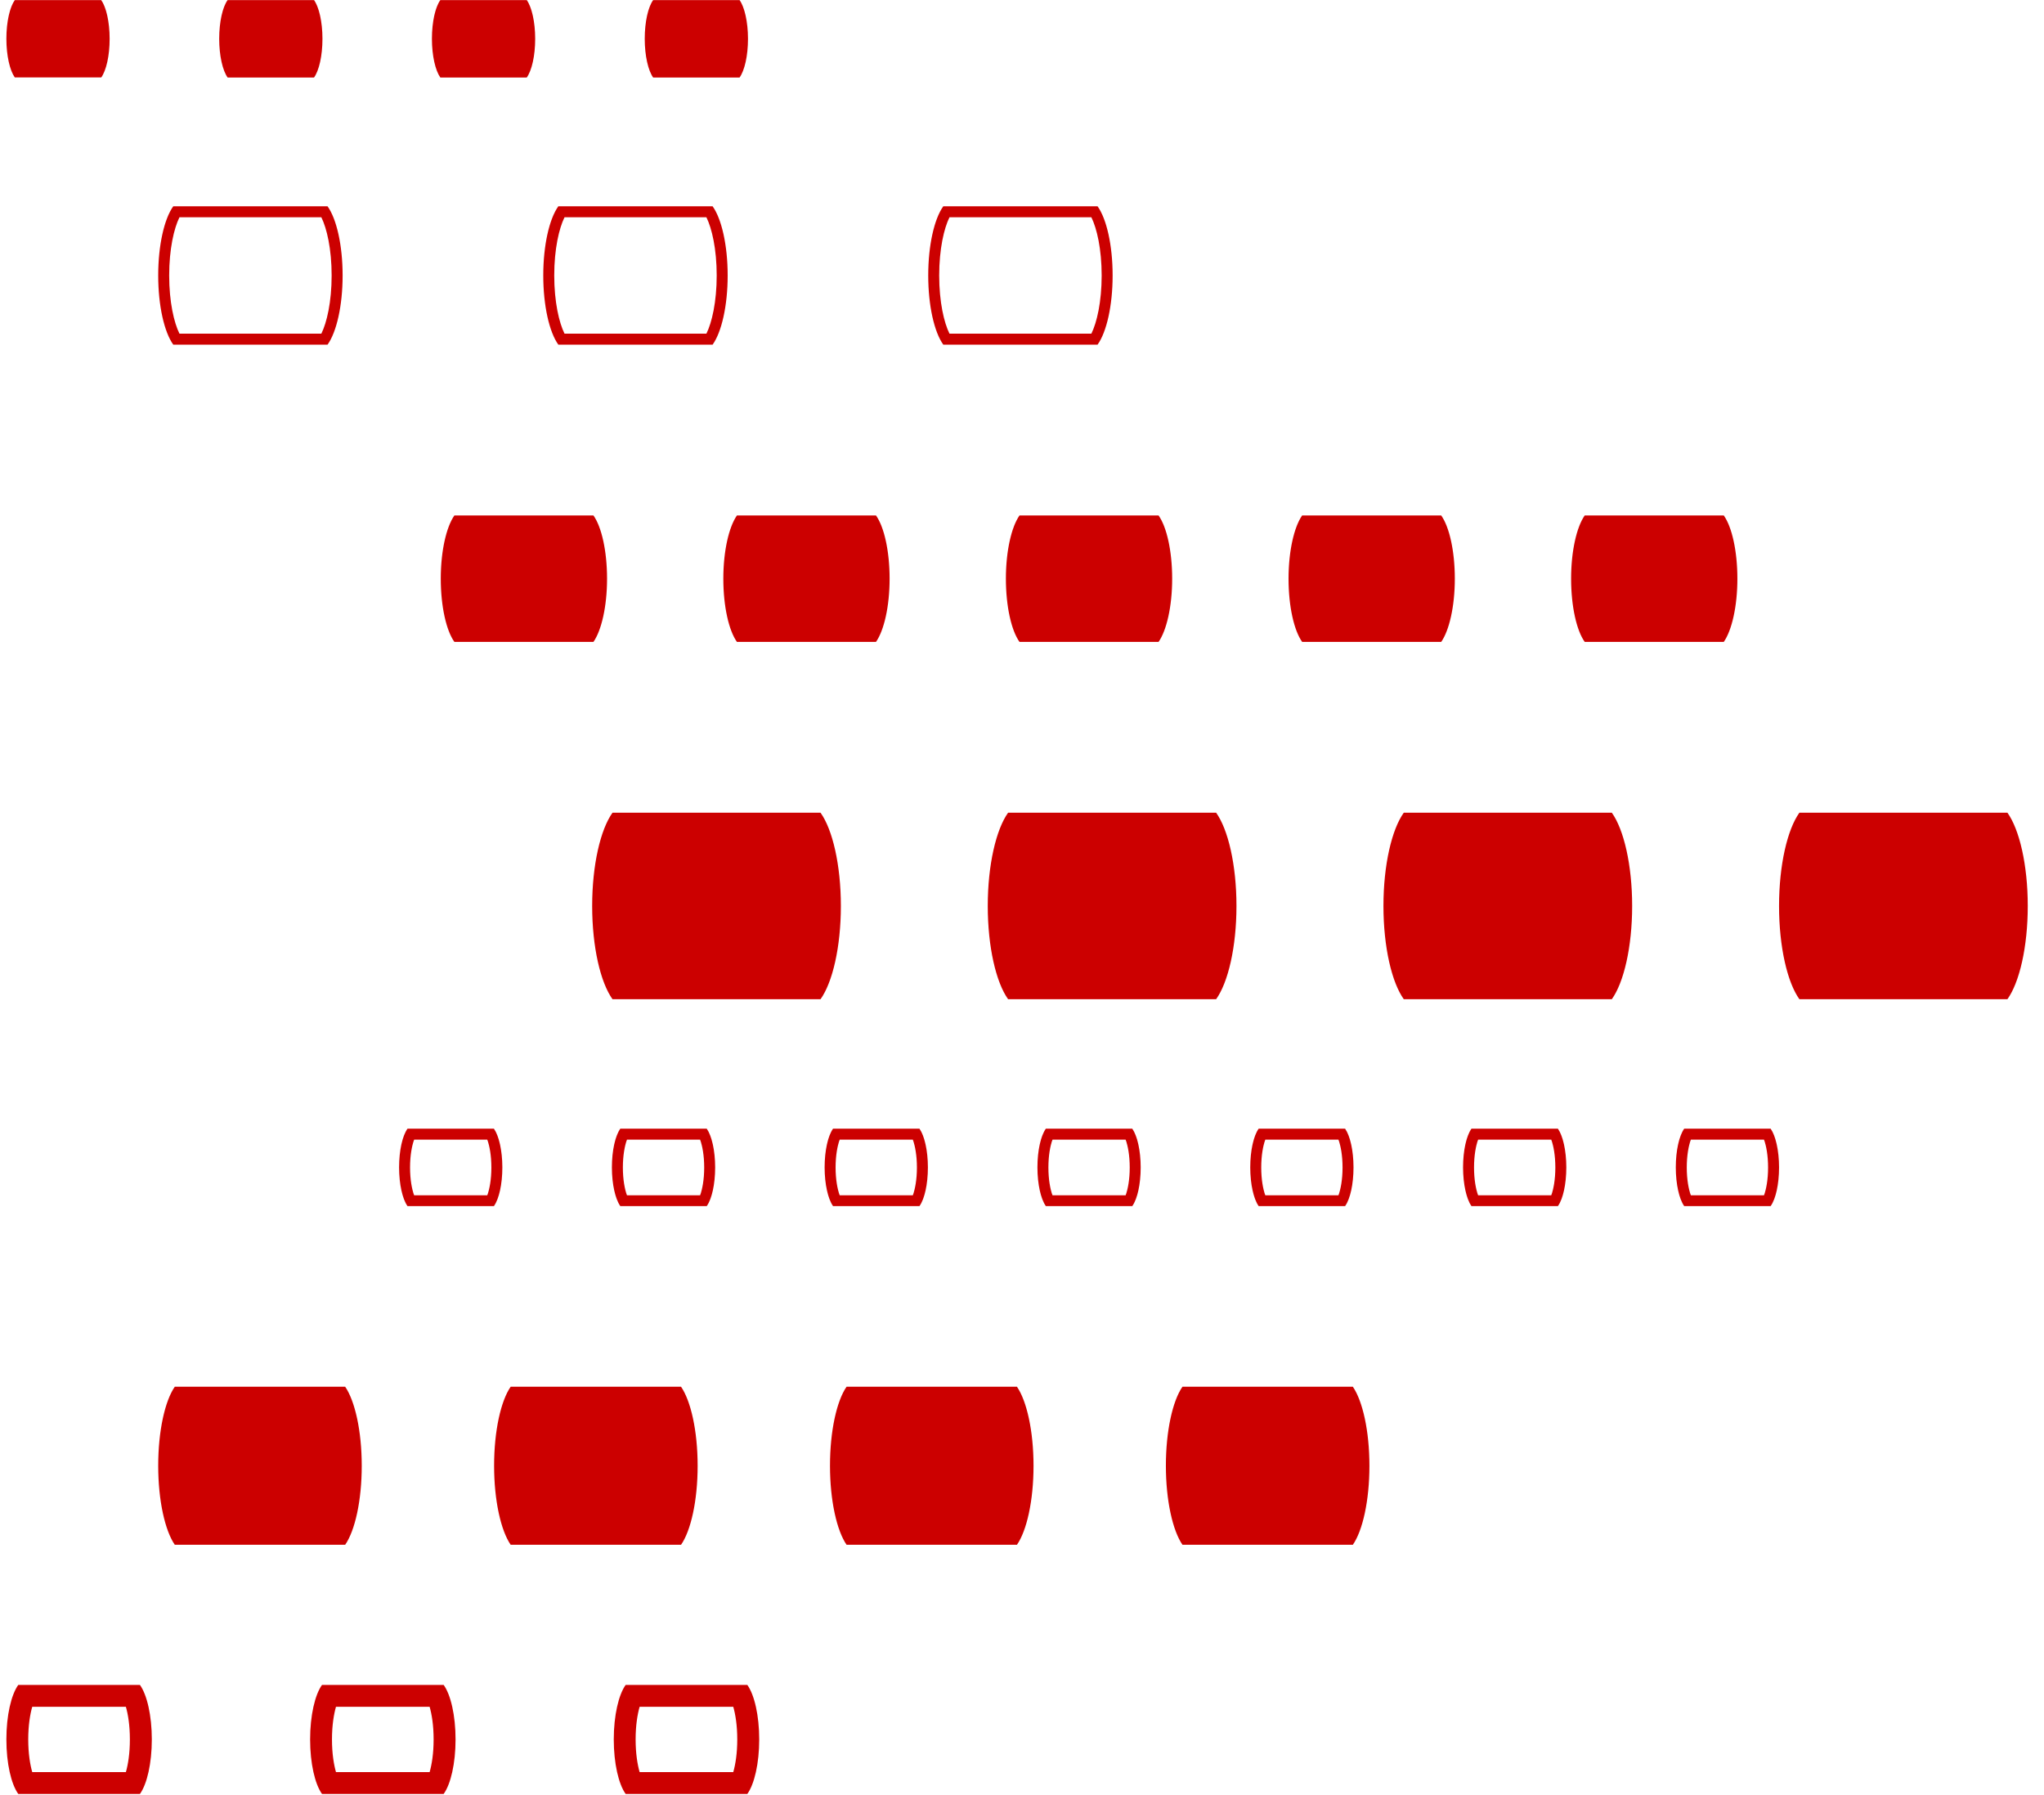
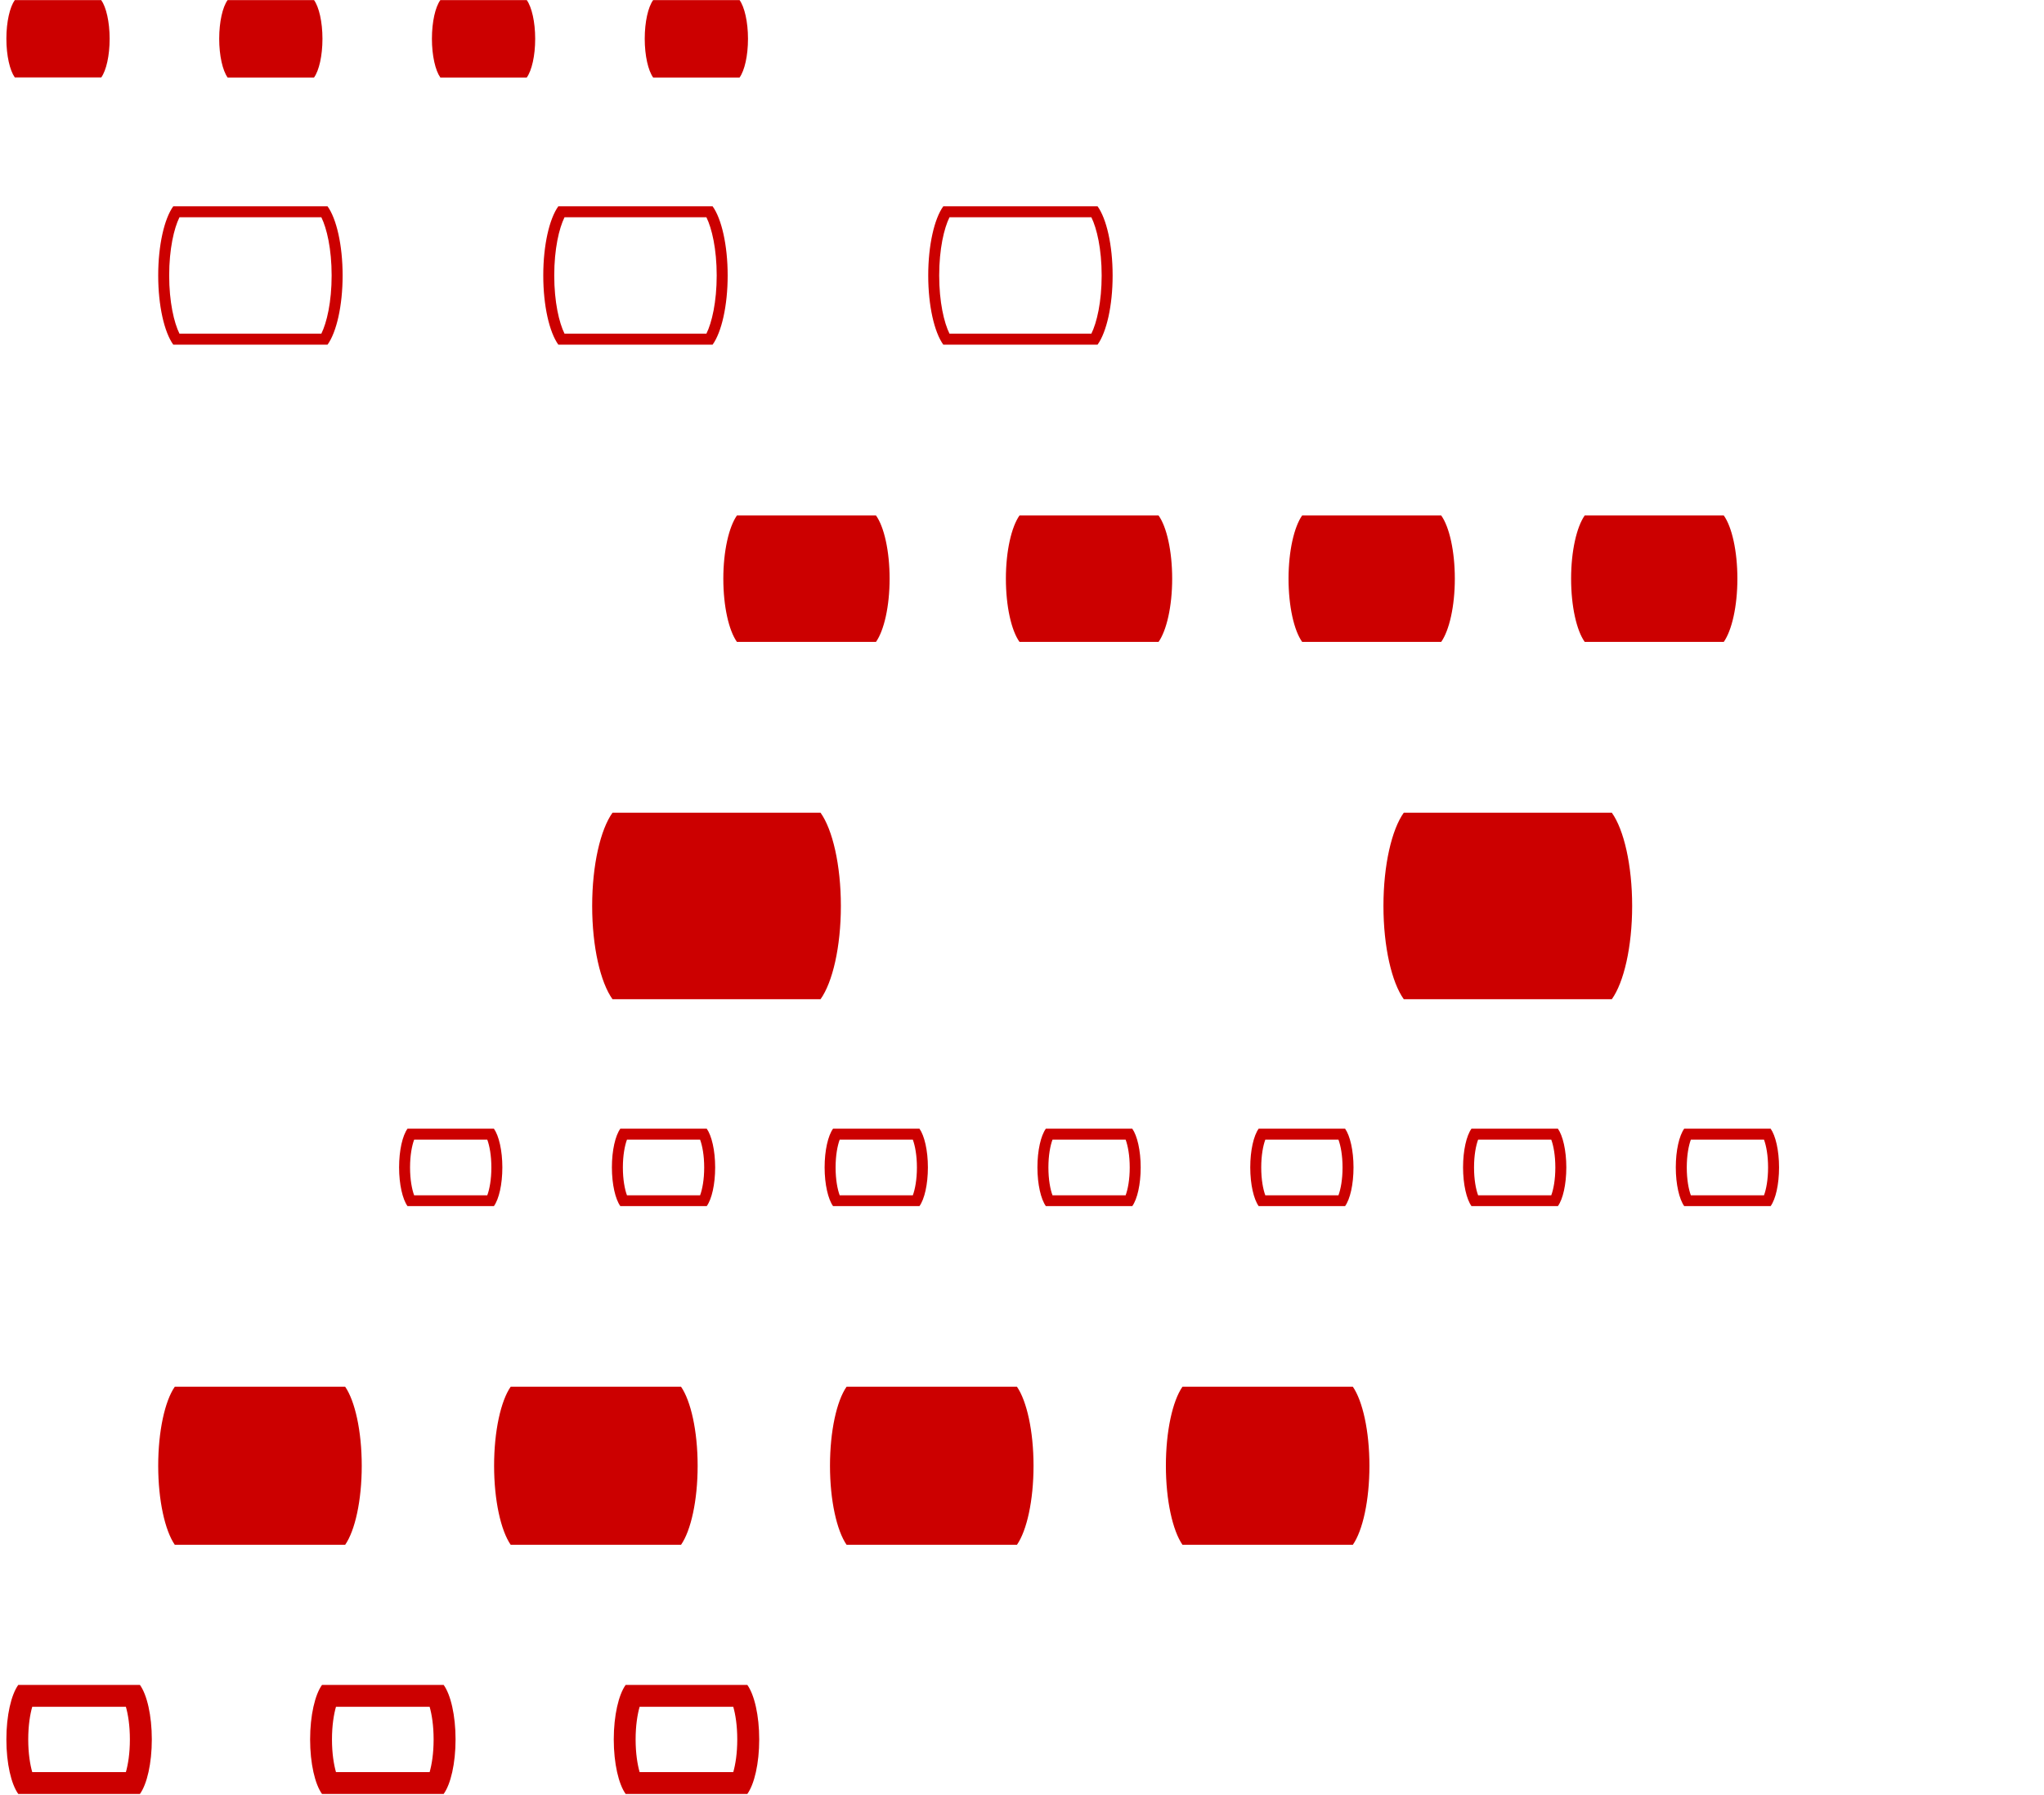
<svg xmlns="http://www.w3.org/2000/svg" width="164" height="144" viewBox="0 0 146 129" fill="none">
  <g clip-path="url(#clip0_964_28736)">
    <path d="M22.639 15.614C23.03 16.403 23.379 17.889 23.379 19.796C23.379 21.704 23.03 23.189 22.639 23.978H12.441C12.05 23.189 11.702 21.704 11.702 19.796C11.702 17.889 12.05 16.403 12.441 15.614H22.639ZM23.085 14.826H11.995C11.353 15.718 10.913 17.607 10.913 19.796C10.913 21.985 11.353 23.874 11.995 24.767H23.085C23.727 23.874 24.168 21.985 24.168 19.796C24.168 17.607 23.727 15.718 23.085 14.826Z" fill="#CC0000" />
    <path d="M50.316 15.614C50.707 16.403 51.056 17.889 51.056 19.796C51.056 21.703 50.707 23.189 50.316 23.978H40.118C39.727 23.189 39.379 21.703 39.379 19.796C39.379 17.889 39.727 16.403 40.118 15.614H50.316ZM50.762 14.826H39.672C39.03 15.718 38.59 17.607 38.59 19.796C38.59 21.985 39.03 23.874 39.672 24.767H50.762C51.404 23.874 51.844 21.985 51.844 19.796C51.844 17.607 51.404 15.718 50.762 14.826Z" fill="#CC0000" />
    <path d="M77.986 15.614C78.377 16.403 78.726 17.889 78.726 19.796C78.726 21.703 78.377 23.189 77.986 23.978H67.788C67.397 23.189 67.048 21.703 67.048 19.796C67.048 17.889 67.397 16.403 67.788 15.614H77.986ZM78.432 14.826H67.342C66.7 15.718 66.26 17.607 66.26 19.796C66.26 21.985 66.7 23.874 67.342 24.767H78.432C79.074 23.874 79.514 21.985 79.514 19.796C79.514 17.607 79.074 15.718 78.432 14.826Z" fill="#CC0000" />
-     <path d="M42.197 46.128C42.771 45.309 43.175 43.584 43.175 41.585C43.175 39.586 42.778 37.856 42.197 37.043H32.201C31.626 37.862 31.223 39.586 31.223 41.585C31.223 43.584 31.62 45.315 32.201 46.128H42.197Z" fill="#CC0000" />
    <path d="M62.506 46.128C63.081 45.308 63.484 43.584 63.484 41.585C63.484 39.586 63.087 37.856 62.506 37.043H52.51C51.936 37.862 51.532 39.586 51.532 41.585C51.532 43.584 51.93 45.315 52.51 46.128H62.506Z" fill="#CC0000" />
    <path d="M82.816 46.128C83.391 45.308 83.794 43.584 83.794 41.585C83.794 39.586 83.397 37.856 82.816 37.043H72.82C72.245 37.862 71.842 39.586 71.842 41.585C71.842 43.584 72.239 45.315 72.82 46.128H82.816Z" fill="#CC0000" />
    <path d="M103.132 46.128C103.707 45.308 104.11 43.584 104.11 41.585C104.11 39.586 103.713 37.856 103.132 37.043H93.136C92.562 37.862 92.158 39.586 92.158 41.585C92.158 43.584 92.556 45.315 93.136 46.128H103.132Z" fill="#CC0000" />
    <path d="M123.442 46.128C124.017 45.308 124.42 43.584 124.42 41.585C124.42 39.586 124.023 37.856 123.442 37.043H113.446C112.871 37.862 112.468 39.586 112.468 41.585C112.468 43.584 112.865 45.315 113.446 46.128H123.442Z" fill="#CC0000" />
    <path d="M58.52 71.805C59.382 70.601 59.981 68.057 59.981 65.105C59.981 62.152 59.382 59.608 58.52 58.404H43.566C42.704 59.608 42.105 62.152 42.105 65.105C42.105 68.057 42.704 70.601 43.566 71.805H58.52Z" fill="#CC0000" />
-     <path d="M86.954 71.805C87.816 70.601 88.415 68.057 88.415 65.105C88.415 62.152 87.816 59.608 86.954 58.404H72C71.138 59.608 70.539 62.152 70.539 65.105C70.539 68.057 71.138 70.601 72 71.805H86.954Z" fill="#CC0000" />
    <path d="M115.395 71.805C116.257 70.601 116.856 68.057 116.856 65.105C116.856 62.152 116.257 59.608 115.395 58.404H100.441C99.579 59.608 98.98 62.152 98.98 65.105C98.98 68.057 99.579 70.601 100.441 71.805H115.395Z" fill="#CC0000" />
-     <path d="M143.83 71.805C144.692 70.601 145.291 68.057 145.291 65.105C145.291 62.152 144.692 59.608 143.83 58.404H128.876C128.014 59.608 127.415 62.152 127.415 65.105C127.415 68.057 128.014 70.601 128.876 71.805H143.83Z" fill="#CC0000" />
    <path d="M24.351 111.012C25.06 109.991 25.543 107.833 25.543 105.333C25.543 102.832 25.054 100.674 24.351 99.653H12.105C11.396 100.674 10.913 102.832 10.913 105.333C10.913 107.833 11.402 109.991 12.105 111.012H24.351Z" fill="#CC0000" />
    <path d="M48.493 111.012C49.203 109.991 49.686 107.833 49.686 105.333C49.686 102.832 49.197 100.674 48.493 99.653H36.248C35.539 100.674 35.056 102.832 35.056 105.333C35.056 107.833 35.545 109.991 36.248 111.012H48.493Z" fill="#CC0000" />
    <path d="M72.637 111.012C73.346 109.991 73.829 107.833 73.829 105.333C73.829 102.832 73.34 100.674 72.637 99.653H60.391C59.682 100.674 59.199 102.832 59.199 105.333C59.199 107.833 59.688 109.991 60.391 111.012H72.637Z" fill="#CC0000" />
    <path d="M96.78 111.012C97.489 109.991 97.972 107.833 97.972 105.333C97.972 102.832 97.483 100.674 96.78 99.653H84.534C83.825 100.674 83.342 102.832 83.342 105.333C83.342 107.833 83.831 109.991 84.534 111.012H96.78Z" fill="#CC0000" />
    <path d="M34.566 81.899C34.725 82.327 34.86 83.024 34.86 83.898C34.86 84.772 34.725 85.469 34.566 85.897H29.309C29.15 85.469 29.015 84.772 29.015 83.898C29.015 83.024 29.15 82.327 29.309 81.899H34.566ZM35.043 81.11H28.832C28.471 81.612 28.227 82.669 28.227 83.892C28.227 85.115 28.477 86.178 28.832 86.674H35.043C35.404 86.172 35.649 85.115 35.649 83.892C35.649 82.669 35.398 81.612 35.043 81.11Z" fill="#CC0000" />
    <path d="M49.863 81.899C50.022 82.327 50.157 83.024 50.157 83.898C50.157 84.772 50.022 85.469 49.863 85.897H44.606C44.447 85.469 44.312 84.772 44.312 83.898C44.312 83.024 44.447 82.327 44.606 81.899H49.863ZM50.34 81.11H44.129C43.768 81.612 43.523 82.669 43.523 83.892C43.523 85.115 43.774 86.178 44.129 86.674H50.34C50.701 86.172 50.945 85.115 50.945 83.892C50.945 82.669 50.695 81.612 50.34 81.11Z" fill="#CC0000" />
    <path d="M65.153 81.899C65.312 82.327 65.447 83.024 65.447 83.898C65.447 84.772 65.312 85.469 65.153 85.897H59.896C59.737 85.469 59.602 84.772 59.602 83.898C59.602 83.024 59.737 82.327 59.896 81.899H65.153ZM65.63 81.11H59.419C59.058 81.612 58.813 82.669 58.813 83.892C58.813 85.115 59.064 86.178 59.419 86.674H65.63C65.991 86.172 66.236 85.115 66.236 83.892C66.236 82.669 65.985 81.612 65.63 81.11Z" fill="#CC0000" />
    <path d="M80.449 81.899C80.608 82.327 80.743 83.024 80.743 83.898C80.743 84.772 80.608 85.469 80.449 85.897H75.192C75.032 85.469 74.898 84.772 74.898 83.898C74.898 83.024 75.032 82.327 75.192 81.899H80.449ZM80.926 81.11H74.715C74.354 81.612 74.109 82.669 74.109 83.892C74.109 85.115 74.36 86.178 74.715 86.674H80.926C81.287 86.172 81.531 85.115 81.531 83.892C81.531 82.669 81.281 81.612 80.926 81.11Z" fill="#CC0000" />
    <path d="M95.746 81.899C95.905 82.327 96.04 83.024 96.04 83.898C96.04 84.772 95.905 85.469 95.746 85.897H90.488C90.329 85.469 90.195 84.772 90.195 83.898C90.195 83.024 90.329 82.327 90.488 81.899H95.746ZM96.223 81.11H90.011C89.651 81.612 89.406 82.669 89.406 83.892C89.406 85.115 89.657 86.178 90.011 86.674H96.223C96.584 86.172 96.828 85.115 96.828 83.892C96.828 82.669 96.578 81.612 96.223 81.11Z" fill="#CC0000" />
    <path d="M111.042 81.899C111.201 82.327 111.335 83.024 111.335 83.898C111.335 84.772 111.201 85.469 111.042 85.897H105.784C105.625 85.469 105.491 84.772 105.491 83.898C105.491 83.024 105.625 82.327 105.784 81.899H111.042ZM111.519 81.11H105.307C104.947 81.612 104.702 82.669 104.702 83.892C104.702 85.115 104.953 86.178 105.307 86.674H111.519C111.88 86.172 112.124 85.115 112.124 83.892C112.124 82.669 111.873 81.612 111.519 81.11Z" fill="#CC0000" />
    <path d="M126.333 81.899C126.492 82.327 126.626 83.024 126.626 83.898C126.626 84.772 126.492 85.469 126.333 85.897H121.075C120.916 85.469 120.782 84.772 120.782 83.898C120.782 83.024 120.916 82.327 121.075 81.899H126.333ZM126.81 81.11H120.598C120.238 81.612 119.993 82.669 119.993 83.892C119.993 85.115 120.244 86.178 120.598 86.674H126.81C127.171 86.172 127.415 85.115 127.415 83.892C127.415 82.669 127.165 81.612 126.81 81.11Z" fill="#CC0000" />
    <path d="M6.817 5.57C7.177 5.068 7.422 4.011 7.422 2.788C7.422 1.565 7.171 0.502 6.817 0.006H0.605C0.251 0.502 0 1.559 0 2.782C0 4.005 0.251 5.068 0.605 5.564H6.817V5.57Z" fill="#CC0000" />
    <path d="M22.114 5.57C22.474 5.068 22.719 4.011 22.719 2.788C22.719 1.565 22.468 0.501 22.114 0.006H15.902C15.541 0.507 15.297 1.565 15.297 2.788C15.297 4.011 15.547 5.074 15.902 5.57H22.114Z" fill="#CC0000" />
    <path d="M37.404 5.57C37.764 5.068 38.009 4.011 38.009 2.788C38.009 1.565 37.758 0.501 37.404 0.006H31.192C30.831 0.507 30.587 1.565 30.587 2.788C30.587 4.011 30.838 5.074 31.192 5.57H37.404Z" fill="#CC0000" />
    <path d="M52.7 5.57C53.06 5.068 53.305 4.011 53.305 2.788C53.305 1.565 53.054 0.501 52.7 0.006H46.488C46.127 0.507 45.883 1.565 45.883 2.788C45.883 4.011 46.133 5.074 46.488 5.57H52.7Z" fill="#CC0000" />
    <path d="M8.59 122.653C8.743 123.185 8.877 123.985 8.877 125C8.877 126.015 8.743 126.816 8.59 127.348H1.859C1.706 126.816 1.571 126.015 1.571 125C1.571 123.985 1.706 123.185 1.859 122.653H8.59ZM9.598 121.081H0.856C0.348 121.784 0 123.27 0 125C0 126.73 0.348 128.216 0.856 128.919H9.598C10.106 128.216 10.454 126.724 10.454 125C10.454 123.276 10.106 121.784 9.598 121.081Z" fill="#CC0000" />
    <path d="M30.422 122.653C30.575 123.185 30.709 123.985 30.709 125C30.709 126.015 30.575 126.816 30.422 127.348H23.691C23.538 126.816 23.403 126.015 23.403 125C23.403 123.985 23.538 123.185 23.691 122.653H30.422ZM31.43 121.081H22.688C22.18 121.784 21.832 123.276 21.832 125C21.832 126.724 22.18 128.216 22.688 128.919H31.43C31.938 128.216 32.286 126.724 32.286 125C32.286 123.276 31.938 121.784 31.43 121.081Z" fill="#CC0000" />
    <path d="M52.247 122.653C52.4 123.185 52.534 123.985 52.534 125C52.534 126.015 52.4 126.816 52.247 127.348H45.516C45.363 126.816 45.228 126.015 45.228 125C45.228 123.985 45.363 123.185 45.516 122.653H52.247ZM53.256 121.081H44.513C44.006 121.784 43.657 123.276 43.657 125C43.657 126.724 44.006 128.216 44.513 128.919H53.256C53.763 128.216 54.112 126.724 54.112 125C54.112 123.276 53.763 121.784 53.256 121.081Z" fill="#CC0000" />
  </g>
  <defs>
    <clipPath id="clip0_964_28736">
      <rect width="145.292" height="128.919" fill="white" />
    </clipPath>
  </defs>
</svg>